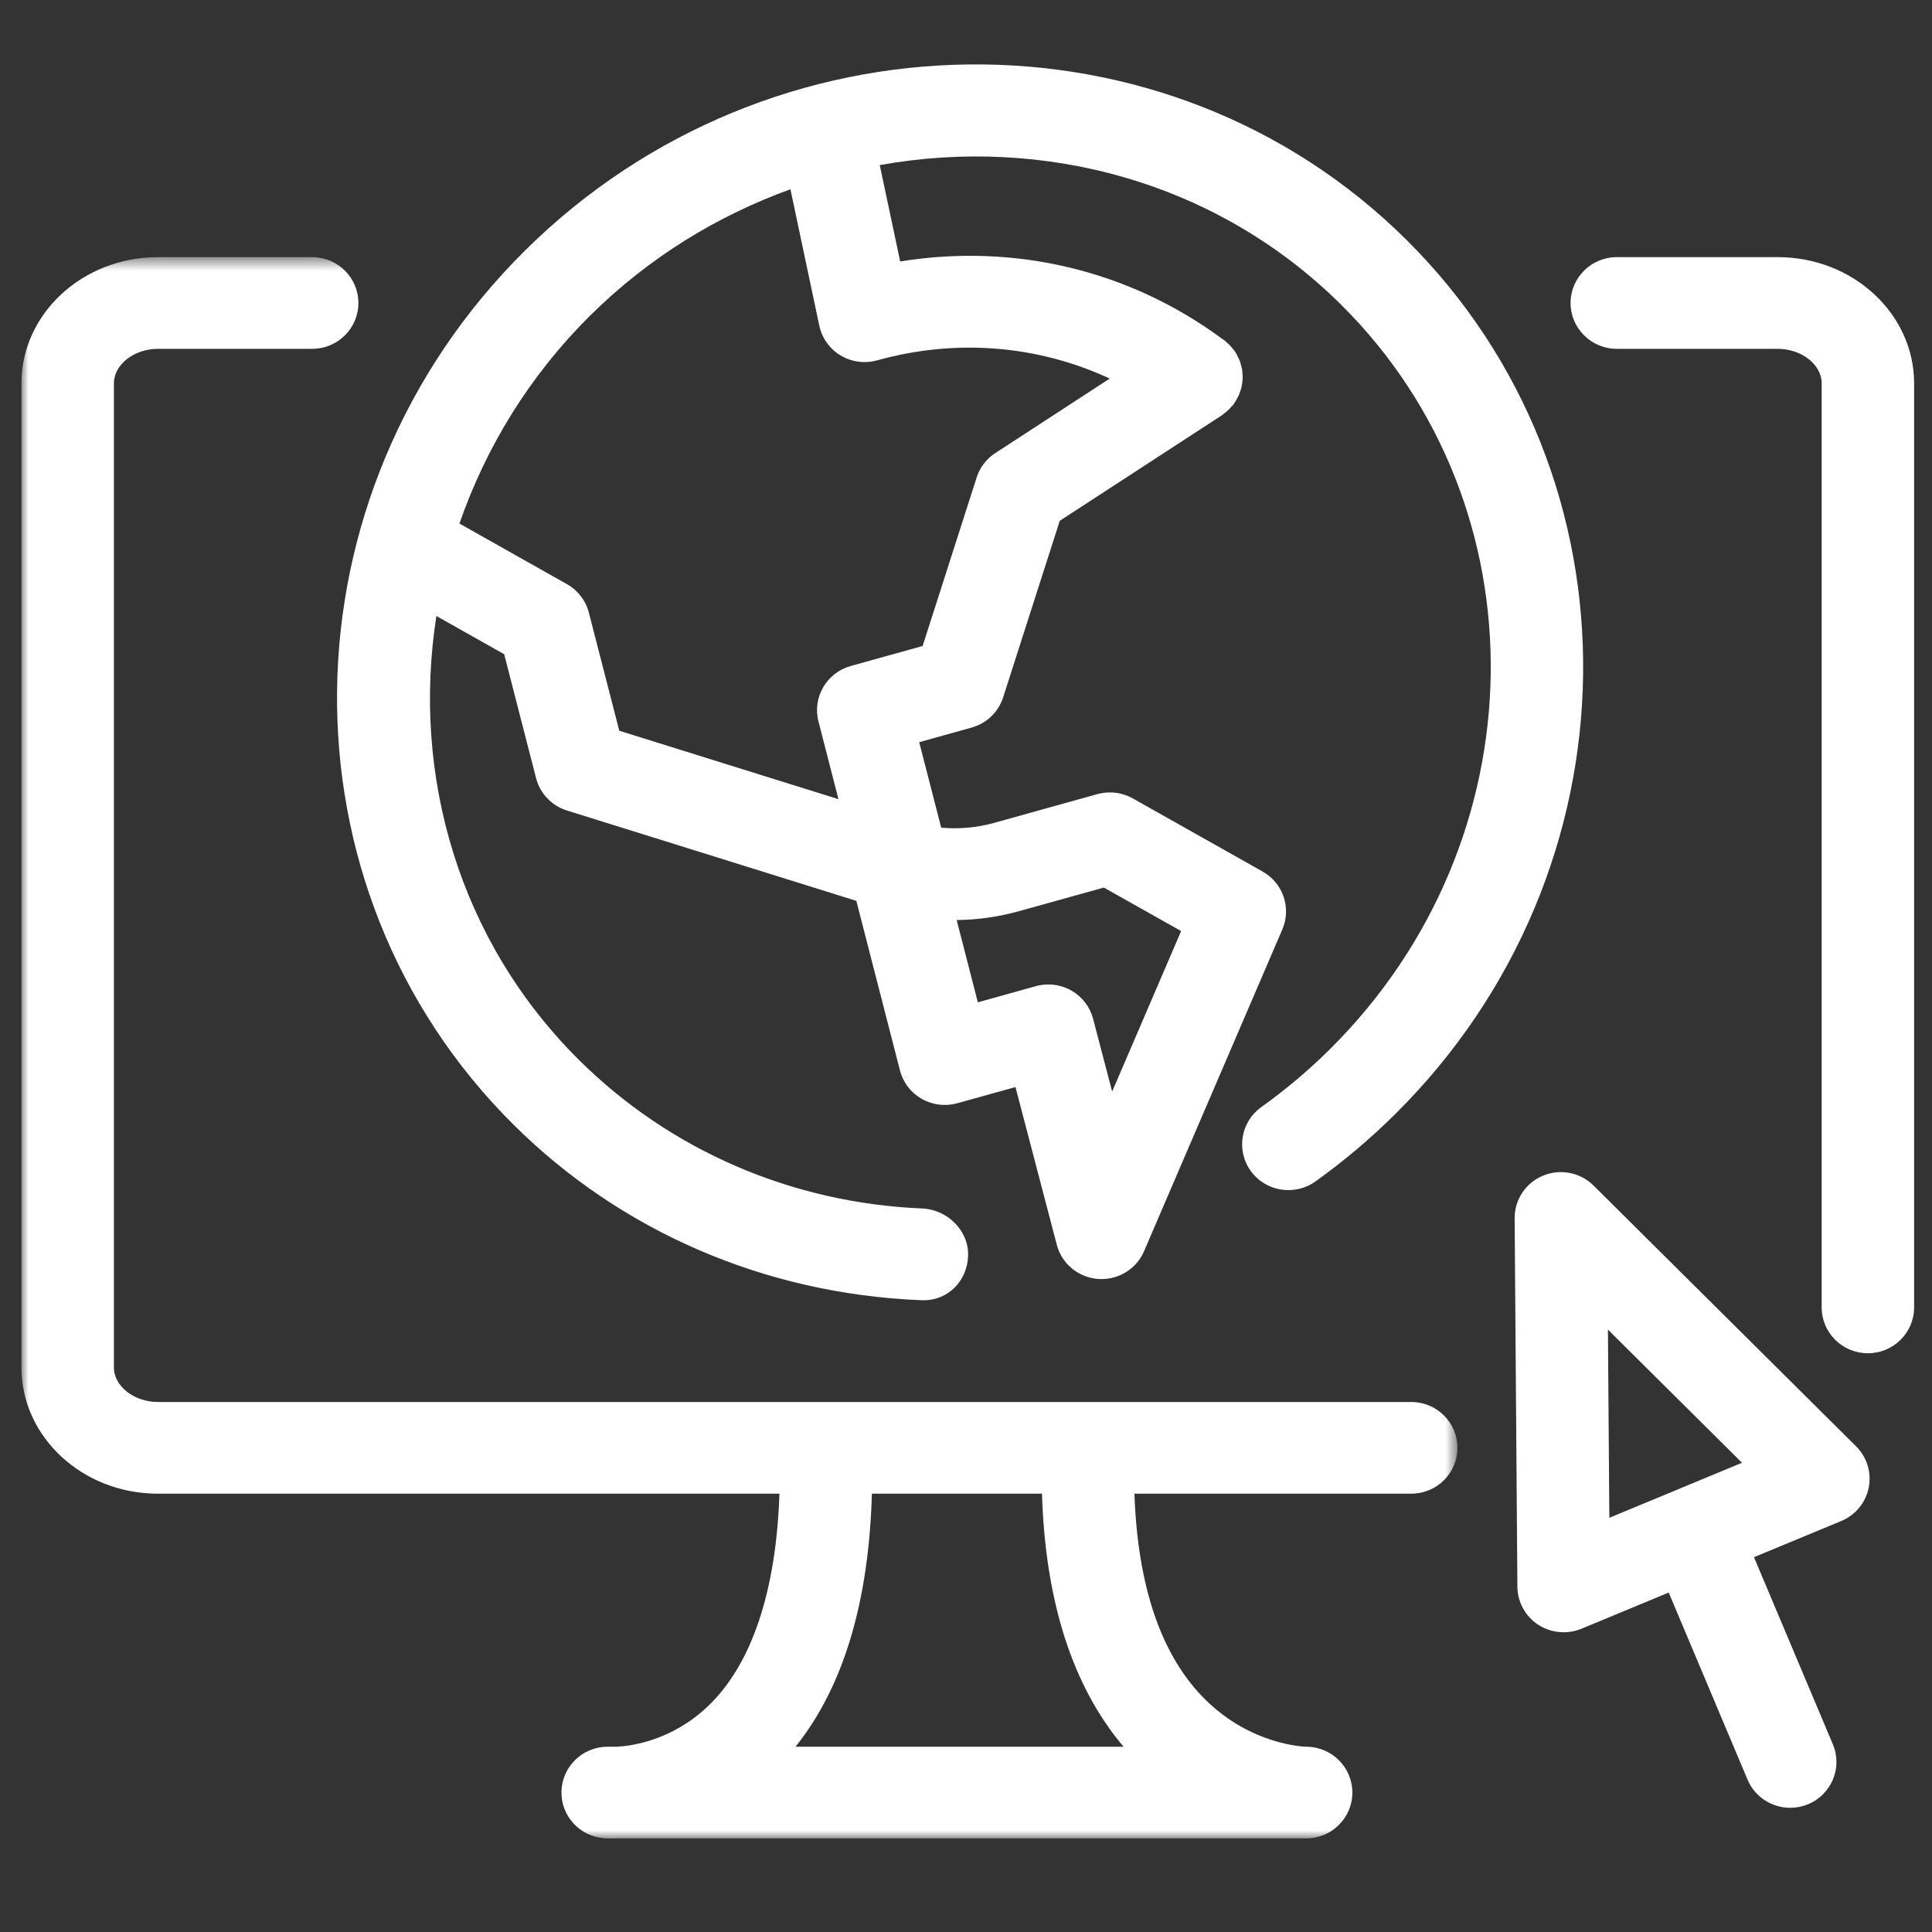
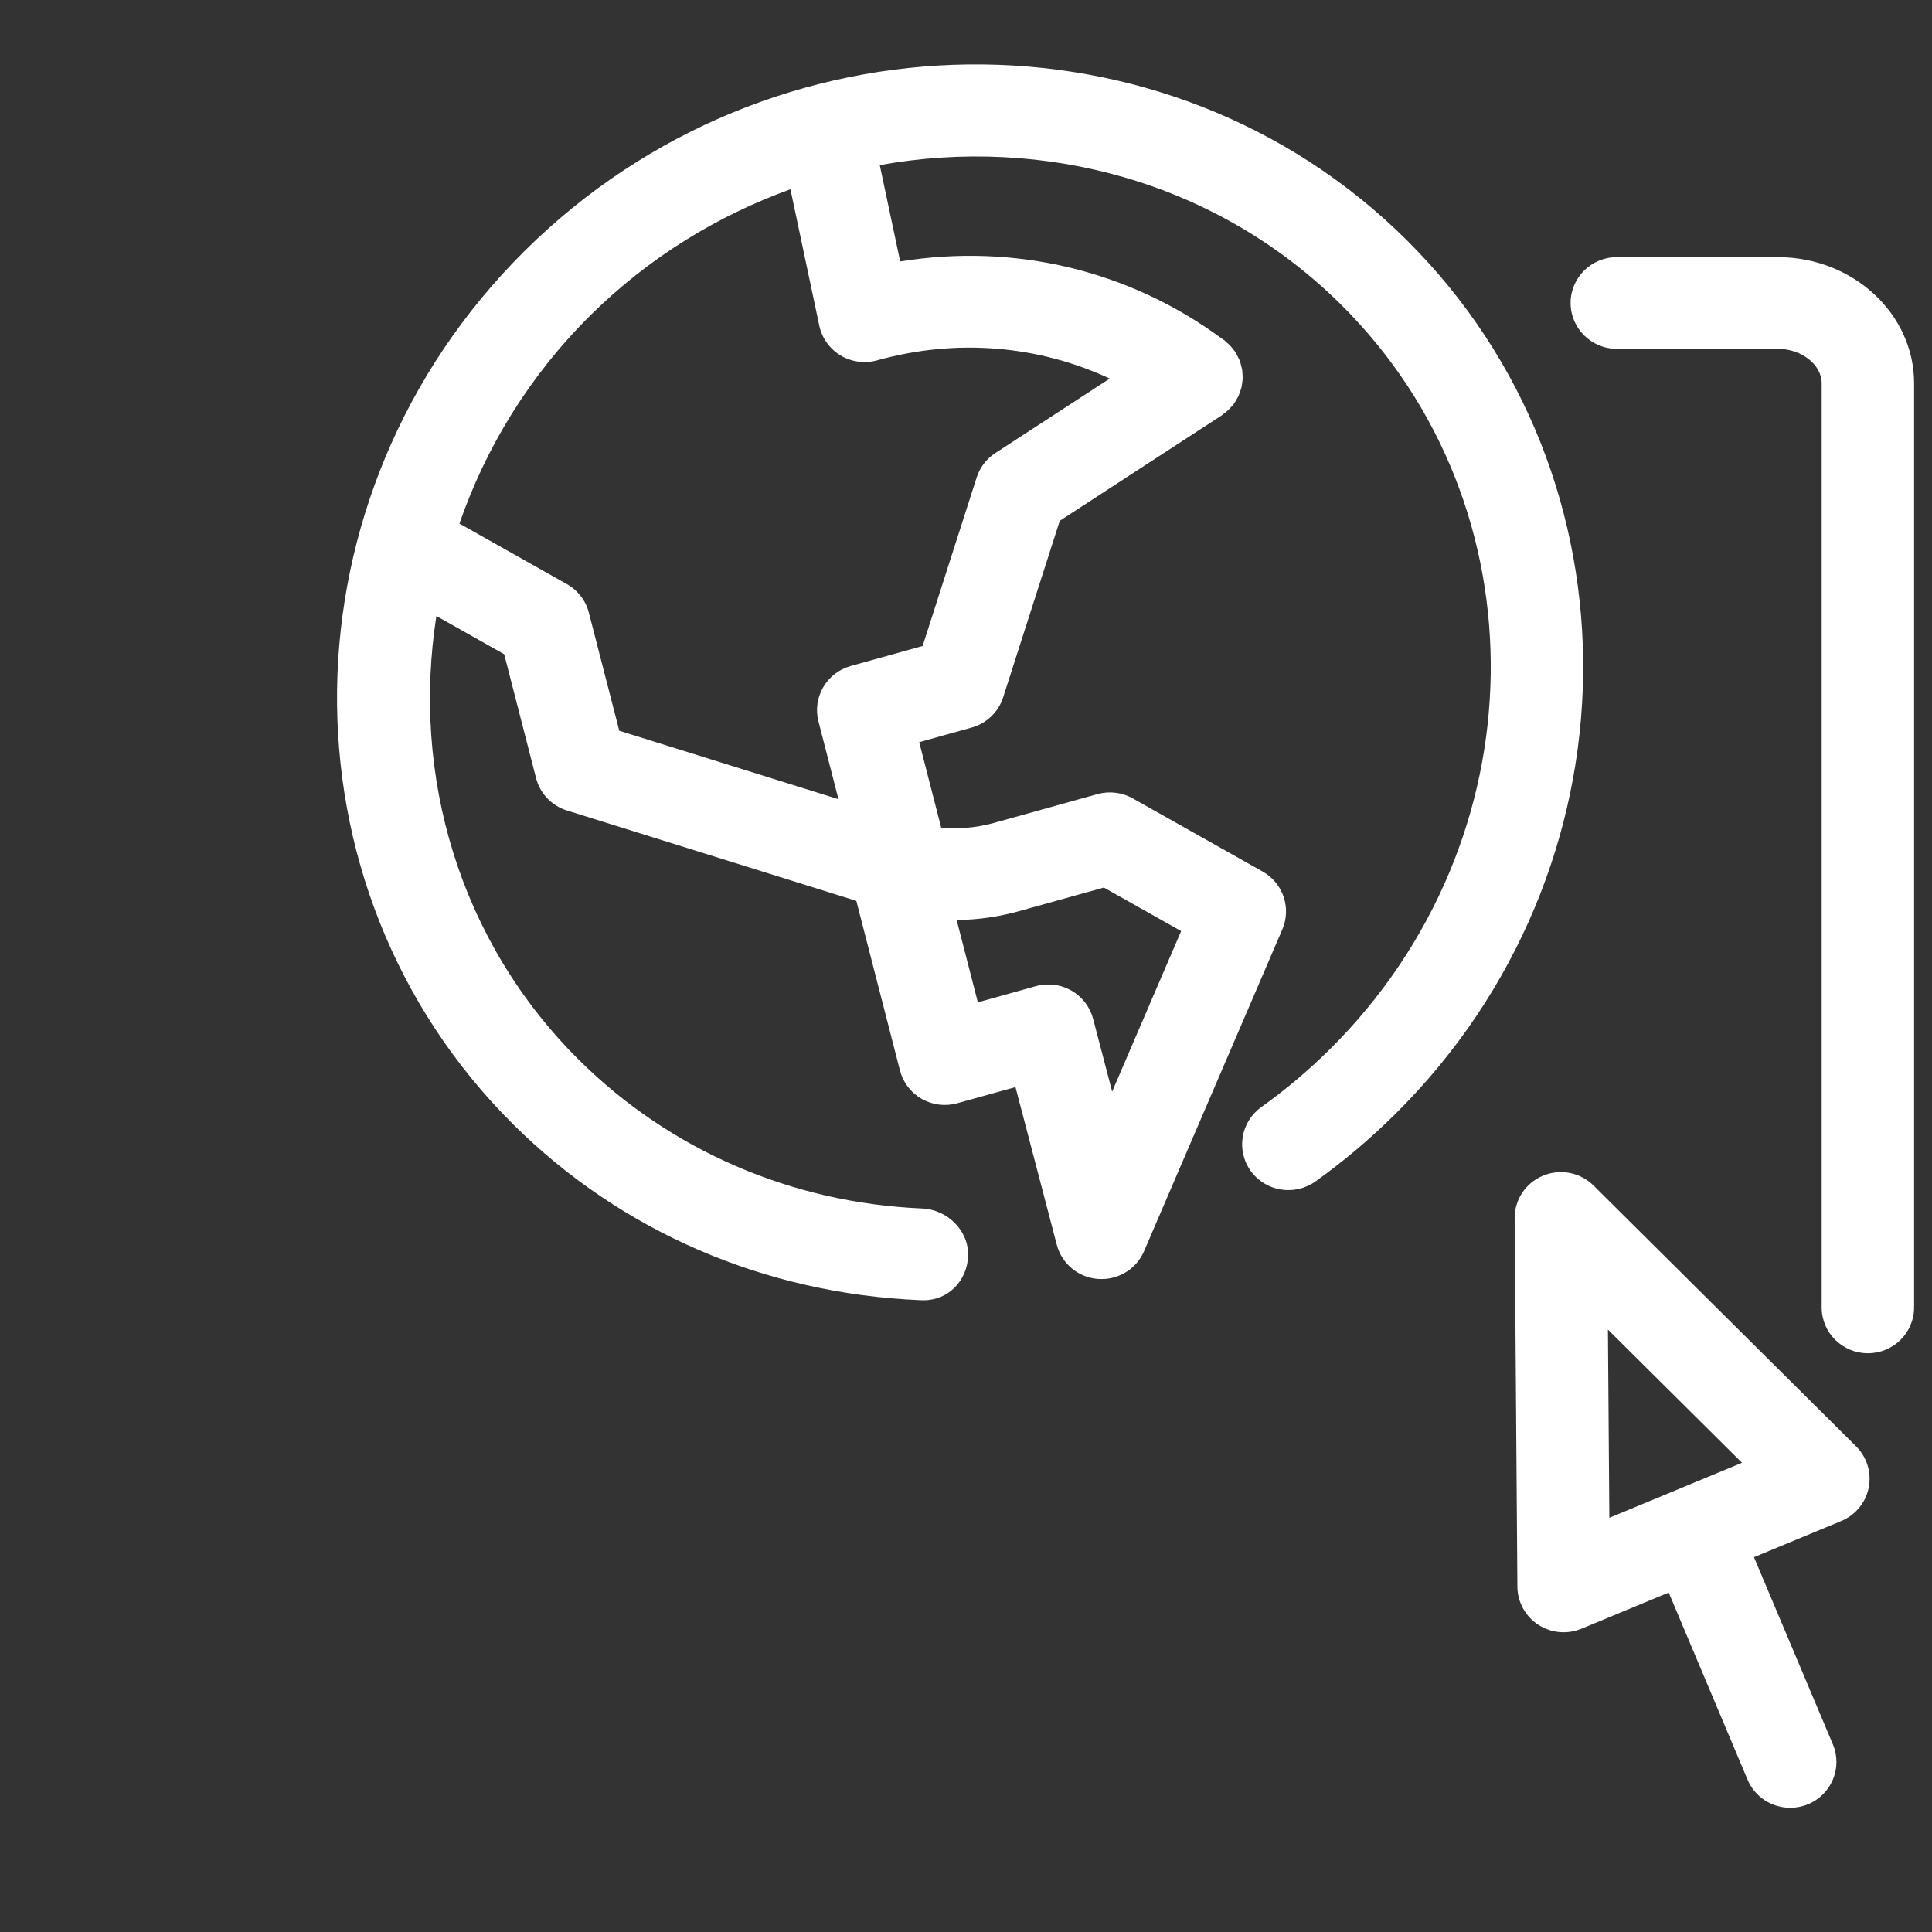
<svg xmlns="http://www.w3.org/2000/svg" xmlns:xlink="http://www.w3.org/1999/xlink" width="135px" height="135px" viewBox="0 0 135 135" version="1.1">
  <rect x="0" y="0" width="135" height="135" fill="#333333" stroke="none" />
  <title>online shoppingP135</title>
  <desc>Created with Sketch.</desc>
  <defs>
    <polygon id="path-1" points="0 0.555 100.339 0.555 100.339 111.051 0 111.051" />
  </defs>
  <g id="online-shopping" stroke="none" stroke-width="1" fill="none" fill-rule="evenodd">
    <g id="Group-10" transform="translate(1.5, 4.5)">
      <path d="M39.742,17.547 C43.842,13.483 48.644,10.566 53.732,8.725 L55.749,18.256 C55.932,19.123 56.471,19.877 57.235,20.336 C57.999,20.795 58.921,20.919 59.782,20.682 C65.337,19.134 71.048,19.631 76.043,21.953 L68.048,27.159 C67.428,27.561 66.967,28.165 66.744,28.866 L62.969,40.639 L57.95,42.036 C56.259,42.506 55.258,44.225 55.691,45.912 L57.088,51.343 L41.773,46.561 L39.647,38.309 C39.43,37.466 38.876,36.746 38.114,36.317 L30.604,32.084 C32.438,26.792 35.464,21.791 39.742,17.547 M69.691,59.172 L75.634,57.519 L81.032,60.56 L76.213,71.774 L74.881,66.689 C74.663,65.854 74.116,65.145 73.365,64.716 C72.869,64.434 72.314,64.291 71.754,64.291 C71.461,64.291 71.168,64.329 70.882,64.408 L66.828,65.538 L65.348,59.789 C66.8,59.772 68.262,59.571 69.691,59.172 M34.404,74.108 C41.908,81.553 51.944,85.897 62.795,86.35 C62.807,86.35 62.943,86.354 62.956,86.354 C62.984,86.356 63.014,86.356 63.042,86.356 C64.773,86.356 66.087,84.987 66.147,83.257 C66.207,81.497 64.704,80.017 62.932,79.943 C53.837,79.563 45.328,75.883 38.971,69.579 C30.539,61.214 27.26,49.628 28.993,38.544 L33.73,41.214 L35.959,49.874 C36.237,50.948 37.051,51.804 38.119,52.135 L58.337,58.448 L61.386,70.298 C61.602,71.136 62.146,71.849 62.9,72.28 C63.654,72.712 64.554,72.823 65.387,72.59 L69.457,71.46 L72.344,82.478 C72.691,83.806 73.851,84.767 75.229,84.867 C75.311,84.874 75.391,84.876 75.471,84.876 C76.756,84.876 77.932,84.116 78.442,82.928 L88.104,60.443 C88.747,58.946 88.155,57.205 86.73,56.402 L77.654,51.289 C76.905,50.867 76.02,50.758 75.186,50.988 L67.947,53.004 C66.733,53.34 65.486,53.442 64.267,53.335 L62.73,47.36 L66.388,46.341 C67.437,46.051 68.266,45.256 68.595,44.229 L72.551,31.892 L83.883,24.516 C83.933,24.481 83.974,24.439 84.023,24.4 C84.103,24.345 84.176,24.285 84.249,24.221 C84.37,24.114 84.478,23.999 84.579,23.879 C84.613,23.839 84.654,23.811 84.686,23.768 C84.704,23.745 84.714,23.721 84.729,23.698 C84.8,23.599 84.859,23.495 84.917,23.39 C84.964,23.307 85.014,23.228 85.052,23.142 C85.095,23.046 85.126,22.946 85.16,22.846 C85.192,22.749 85.229,22.649 85.253,22.549 C85.274,22.453 85.283,22.356 85.298,22.258 C85.311,22.151 85.328,22.047 85.332,21.942 C85.337,21.84 85.326,21.739 85.319,21.637 C85.313,21.534 85.311,21.432 85.294,21.329 C85.276,21.231 85.248,21.135 85.223,21.037 C85.195,20.932 85.171,20.827 85.134,20.727 C85.1,20.639 85.057,20.556 85.014,20.471 C84.964,20.362 84.912,20.257 84.85,20.155 C84.833,20.129 84.824,20.103 84.809,20.08 C84.77,20.02 84.721,19.975 84.678,19.918 C84.609,19.828 84.542,19.738 84.462,19.655 C84.381,19.567 84.292,19.493 84.202,19.416 C84.152,19.371 84.109,19.322 84.058,19.281 C84.023,19.258 83.987,19.238 83.954,19.213 C83.924,19.194 83.892,19.17 83.86,19.149 C77.378,14.371 69.368,12.481 61.401,13.769 L59.974,7.036 C71.431,4.977 83.532,8.185 92.203,16.783 C106.453,30.916 106.107,54.256 91.43,68.812 C89.938,70.292 88.323,71.654 86.637,72.857 C85.188,73.893 84.861,75.894 85.903,77.329 C86.941,78.764 88.963,79.088 90.412,78.059 C92.38,76.652 94.26,75.067 95.997,73.342 C113.193,56.289 113.54,28.885 96.77,12.253 C80.001,-4.381 52.371,-4.033 35.175,13.018 C17.982,30.07 17.635,57.476 34.404,74.108" id="Fill-1" fill="#FFFFFF" />
      <g id="Group-5" transform="translate(0, 12.913)">
        <mask id="mask-2" fill="white">
          <use xlink:href="#path-1" />
        </mask>
        <g id="Clip-4" />
-         <path d="M77.009,104.64 L71.512,104.64 L59.219,104.64 L54.088,104.64 C57.432,100.469 59.211,94.526 59.424,86.959 L71.31,86.959 C71.54,94.474 73.439,100.42 77.009,104.64 M97.11,80.552 L9.531,80.552 C7.867,80.552 6.459,79.448 6.459,78.143 L6.459,9.371 C6.459,8.064 7.867,6.962 9.531,6.962 L20.313,6.962 C22.098,6.962 23.543,5.527 23.543,3.759 C23.543,1.99 22.098,0.555 20.313,0.555 L9.531,0.555 C4.275,0.555 -0.001,4.508 -0.001,9.371 L-0.001,78.143 C-0.001,83.004 4.275,86.959 9.531,86.959 L52.964,86.959 C52.736,93.776 51.028,98.912 47.949,101.829 C45.452,104.196 42.678,104.582 41.623,104.64 L40.962,104.64 C39.222,104.64 37.795,106.009 37.734,107.732 C37.674,109.458 39.003,110.918 40.738,111.038 C40.775,111.042 40.936,111.051 41.201,111.051 C41.296,111.051 41.404,111.051 41.526,111.047 L59.219,111.047 L71.512,111.047 L89.765,111.047 L89.771,111.047 L89.778,111.047 C91.559,111.04 93.001,109.605 92.997,107.839 C92.995,106.071 91.55,104.64 89.767,104.64 L89.756,104.64 C89.651,104.638 85.941,104.531 82.724,101.349 C79.647,98.308 77.995,93.456 77.769,86.959 L97.11,86.959 C98.895,86.959 100.339,85.524 100.339,83.756 C100.339,81.988 98.895,80.552 97.11,80.552" id="Fill-3" fill="#FFFFFF" mask="url(#mask-2)" />
      </g>
      <path d="M122.722,13.468 L111.476,13.468 C109.693,13.468 108.246,14.903 108.246,16.671 C108.246,18.44 109.693,19.875 111.476,19.875 L122.722,19.875 C124.385,19.875 125.791,20.979 125.791,22.284 L125.791,86.855 C125.791,88.624 127.238,90.059 129.02,90.059 C130.805,90.059 132.25,88.624 132.25,86.855 L132.25,22.284 C132.25,17.423 127.976,13.468 122.722,13.468" id="Fill-6" fill="#FFFFFF" />
      <path d="M110.855,88.405 L120.224,97.712 L115.599,99.63 C115.597,99.632 115.592,99.632 115.588,99.634 C115.584,99.637 115.582,99.639 115.577,99.641 L110.954,101.556 L110.855,88.405 Z M109.852,78.343 C108.926,77.42 107.533,77.149 106.321,77.651 C105.111,78.15 104.327,79.329 104.337,80.628 L104.529,106.376 C104.538,107.444 105.083,108.439 105.98,109.027 C106.517,109.377 107.137,109.556 107.761,109.556 C108.181,109.556 108.605,109.475 109.006,109.309 L115.102,106.78 L120.612,119.854 C121.128,121.084 122.33,121.821 123.594,121.821 C124.007,121.821 124.431,121.742 124.838,121.573 C126.483,120.892 127.261,119.015 126.572,117.383 L121.06,104.309 L127.155,101.783 C128.15,101.371 128.869,100.495 129.078,99.449 C129.287,98.402 128.955,97.319 128.195,96.563 L109.852,78.343 Z" id="Fill-8" fill="#FFFFFF" />
    </g>
  </g>
</svg>